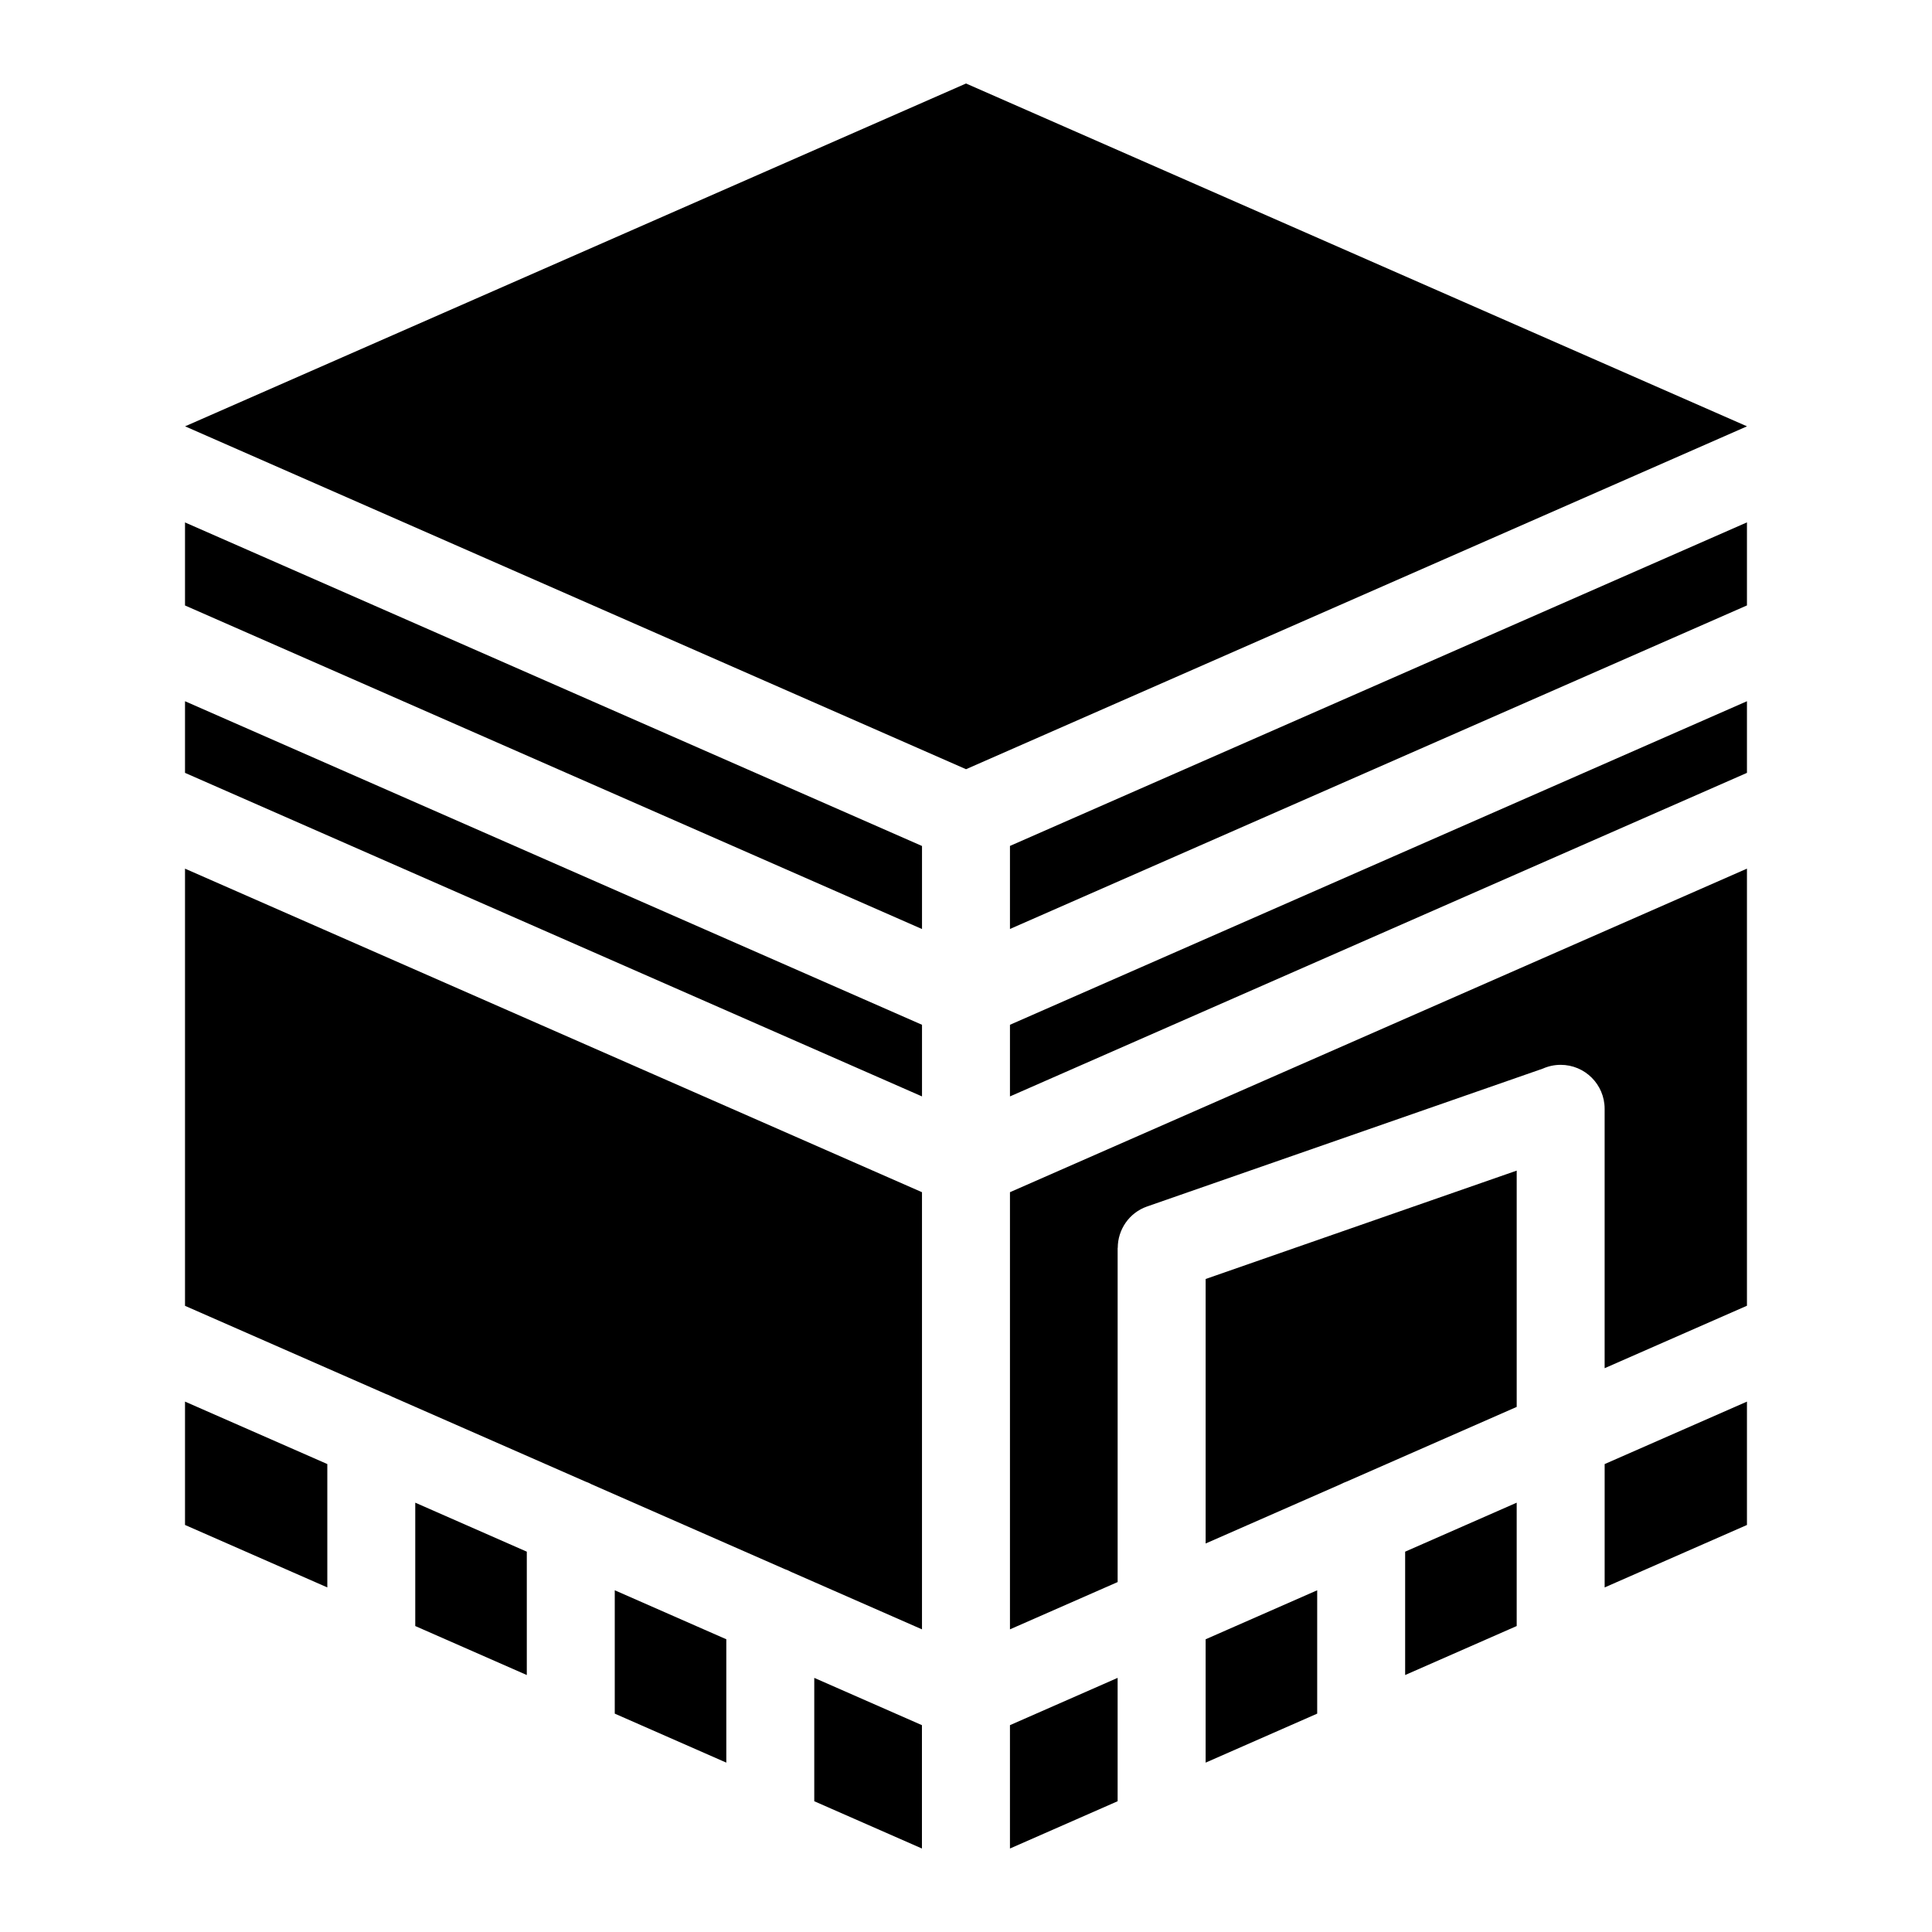
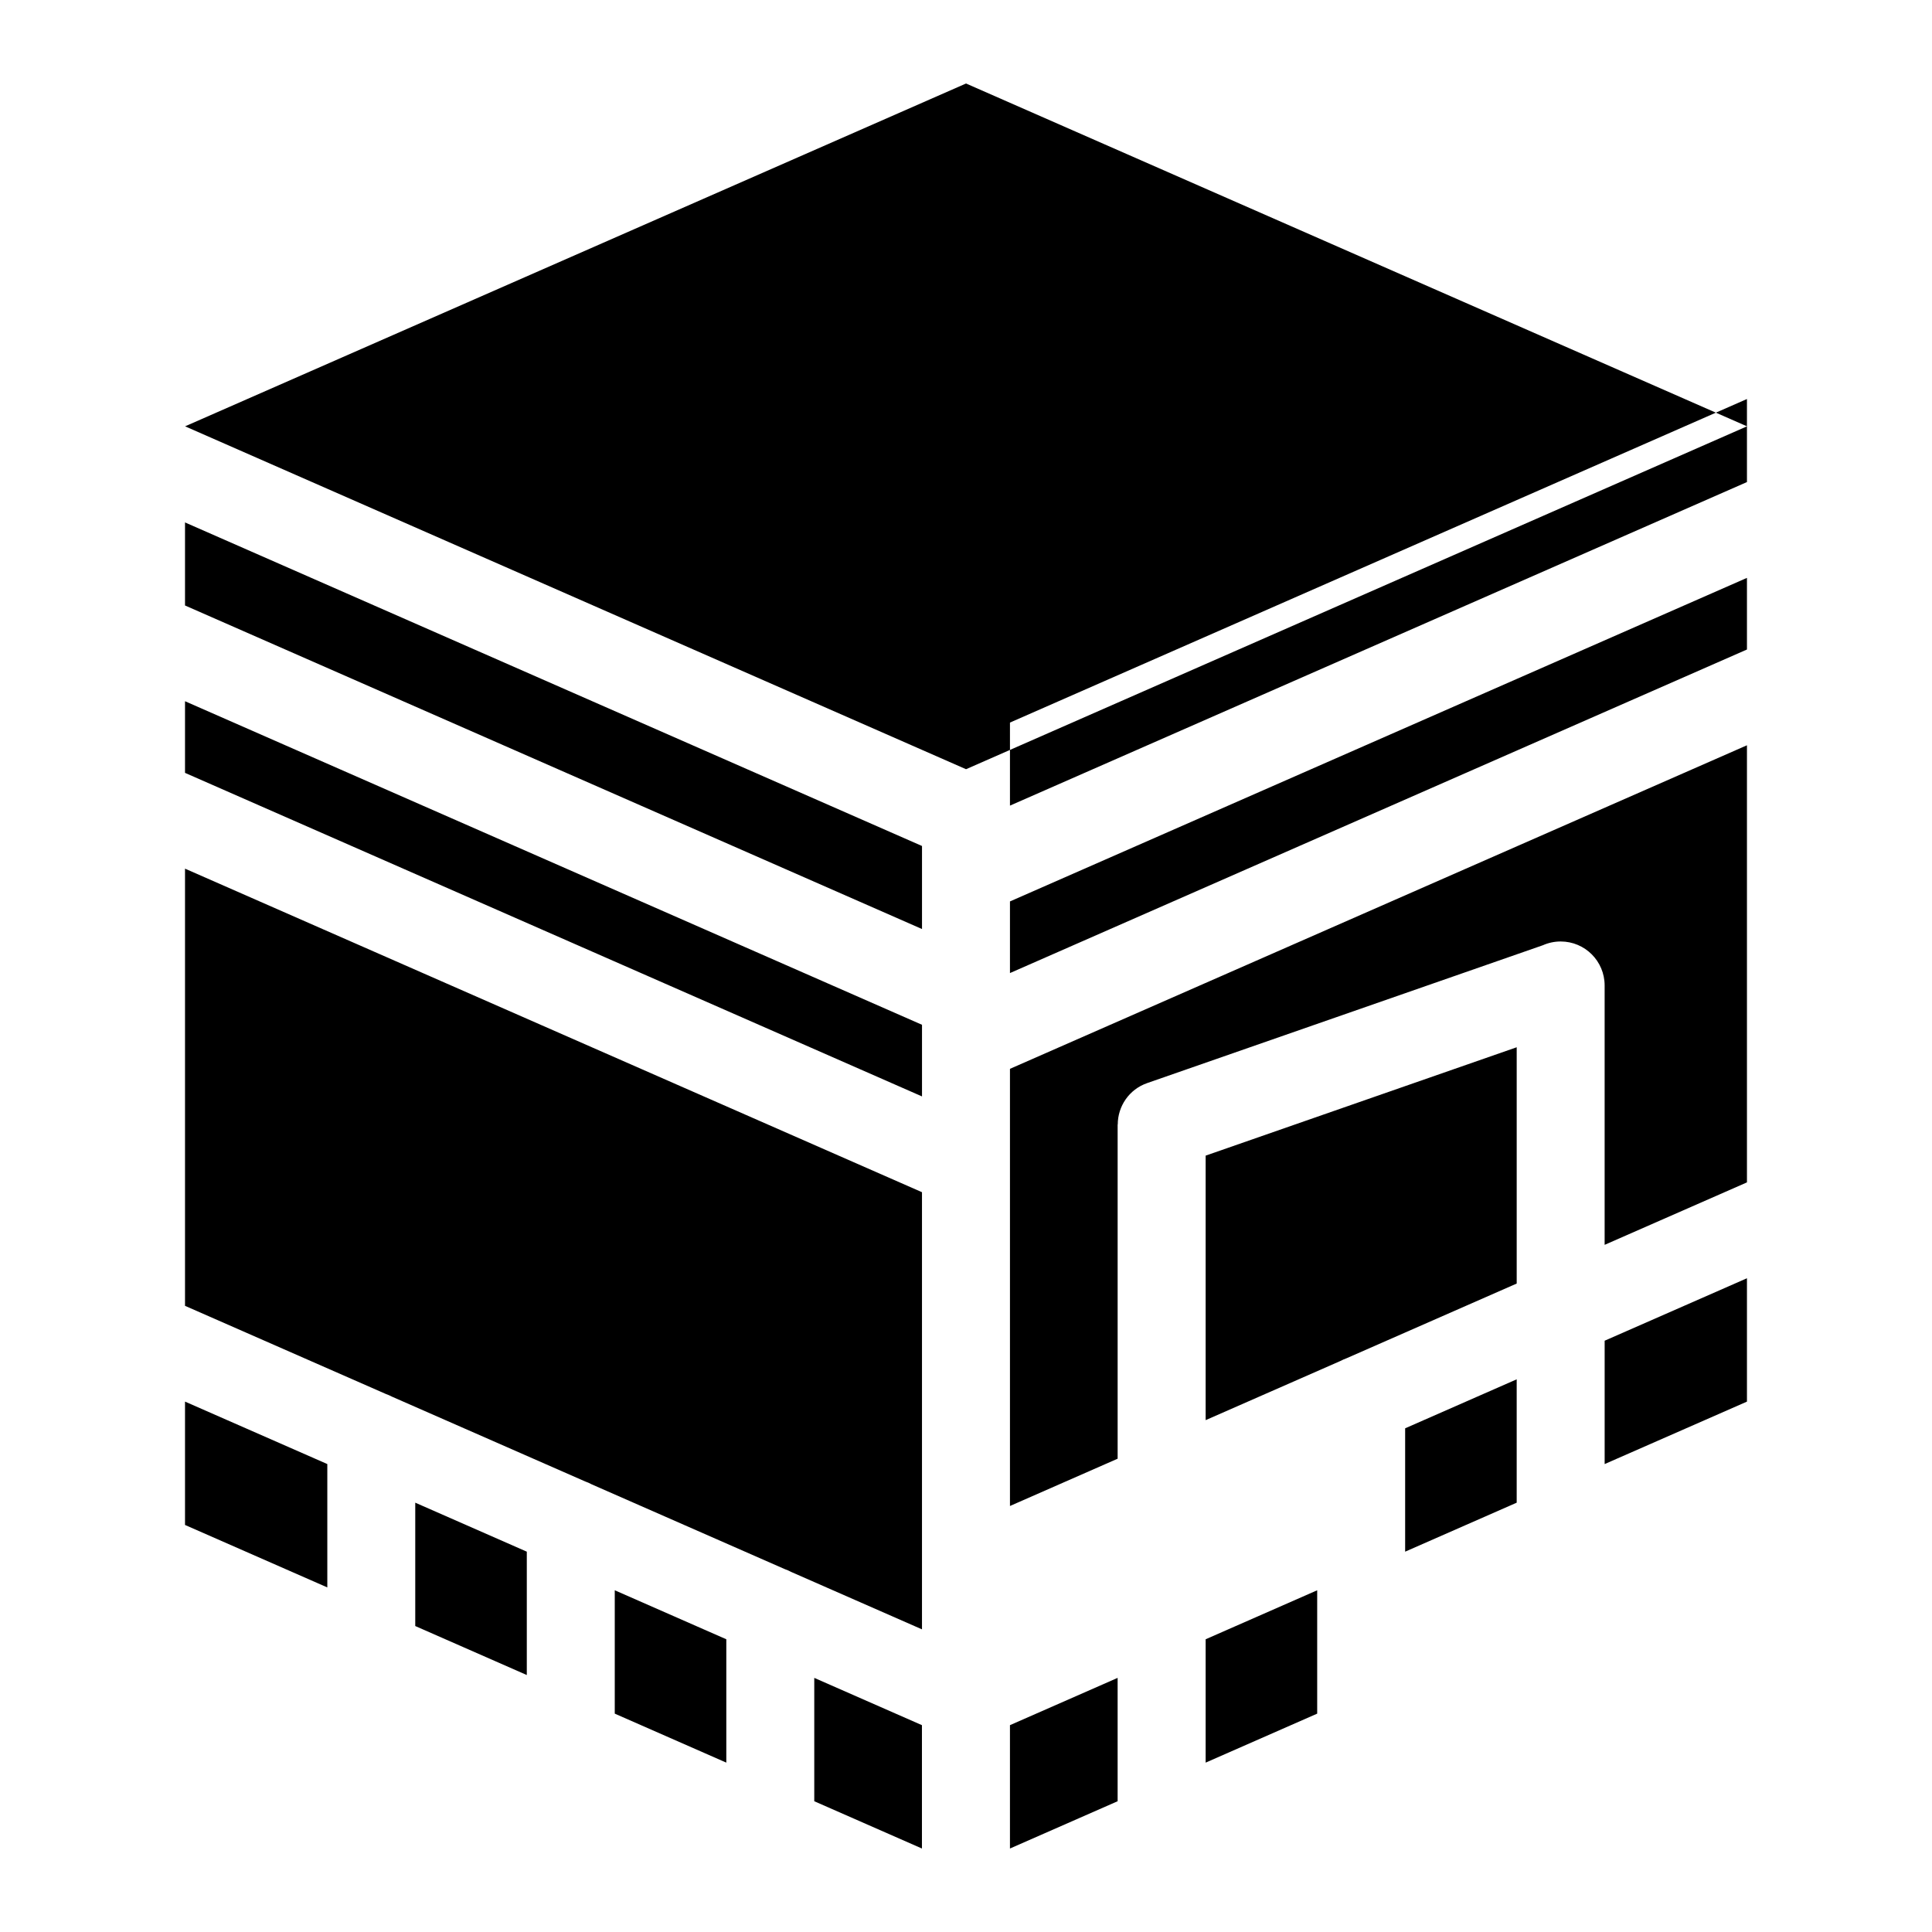
<svg xmlns="http://www.w3.org/2000/svg" fill="#000000" width="800px" height="800px" version="1.1" viewBox="144 144 512 512">
-   <path d="m193.03 282.45v22.008l195.31 85.746v-22.008zm413.94-25.469-206.96-90.852-206.96 90.852 206.96 90.867zm-413.94 72.852v18.984l195.31 85.746v-18.984zm0 44.375v115.85l53.203 23.352c0.574 0.195 1.133 0.453 1.664 0.727l51.207 22.477c0.59 0.195 1.148 0.453 1.676 0.742l51.191 22.477c0.59 0.195 1.148 0.453 1.691 0.742l34.672 15.219v-115.85l-195.31-85.746zm0 141.23v32.691l37.711 16.551v-32.691zm61.016 59.477 29.562 12.984v-32.691l-29.562-12.984zm52.871 23.215 29.562 12.984v-32.691l-29.562-12.984zm52.871 23.215 28.535 12.531v-32.691l-28.535-12.531zm51.859 12.531 28.535-12.531v-32.691l-28.535 12.531zm51.859-22.762 29.562-12.984v-32.691l-29.562 12.984zm52.871-23.215 29.562-12.984v-32.691l-29.562 12.984zm52.871-23.215 37.711-16.551v-32.691l-37.711 16.551zm37.711-74.637v-115.85l-195.31 85.746v115.85l28.535-12.531v-88.57h0.031c0-4.805 2.992-9.309 7.801-10.973l104.86-36.531c1.438-0.637 3.039-0.996 4.715-0.996 6.438 0 11.652 5.215 11.652 11.652v68.742l37.711-16.551zm0-141.23v-18.984l-195.31 85.746v18.984zm0-44.375v-22.008l-195.31 85.746v22.008zm-143.45 248.6 35.699-15.672c0.543-0.289 1.102-0.527 1.676-0.742l45.055-19.785v-62.617l-82.434 28.719v70.102z" fill-rule="evenodd" />
+   <path d="m193.03 282.45v22.008l195.31 85.746v-22.008zm413.94-25.469-206.96-90.852-206.96 90.852 206.96 90.867zm-413.94 72.852v18.984l195.31 85.746v-18.984zm0 44.375v115.85l53.203 23.352c0.574 0.195 1.133 0.453 1.664 0.727l51.207 22.477c0.59 0.195 1.148 0.453 1.676 0.742l51.191 22.477c0.59 0.195 1.148 0.453 1.691 0.742l34.672 15.219v-115.85l-195.31-85.746zm0 141.23v32.691l37.711 16.551v-32.691zm61.016 59.477 29.562 12.984v-32.691l-29.562-12.984zm52.871 23.215 29.562 12.984v-32.691l-29.562-12.984zm52.871 23.215 28.535 12.531v-32.691l-28.535-12.531zm51.859 12.531 28.535-12.531v-32.691l-28.535 12.531zm51.859-22.762 29.562-12.984v-32.691l-29.562 12.984m52.871-23.215 29.562-12.984v-32.691l-29.562 12.984zm52.871-23.215 37.711-16.551v-32.691l-37.711 16.551zm37.711-74.637v-115.85l-195.31 85.746v115.85l28.535-12.531v-88.57h0.031c0-4.805 2.992-9.309 7.801-10.973l104.86-36.531c1.438-0.637 3.039-0.996 4.715-0.996 6.438 0 11.652 5.215 11.652 11.652v68.742l37.711-16.551zm0-141.23v-18.984l-195.31 85.746v18.984zm0-44.375v-22.008l-195.31 85.746v22.008zm-143.45 248.6 35.699-15.672c0.543-0.289 1.102-0.527 1.676-0.742l45.055-19.785v-62.617l-82.434 28.719v70.102z" fill-rule="evenodd" />
</svg>